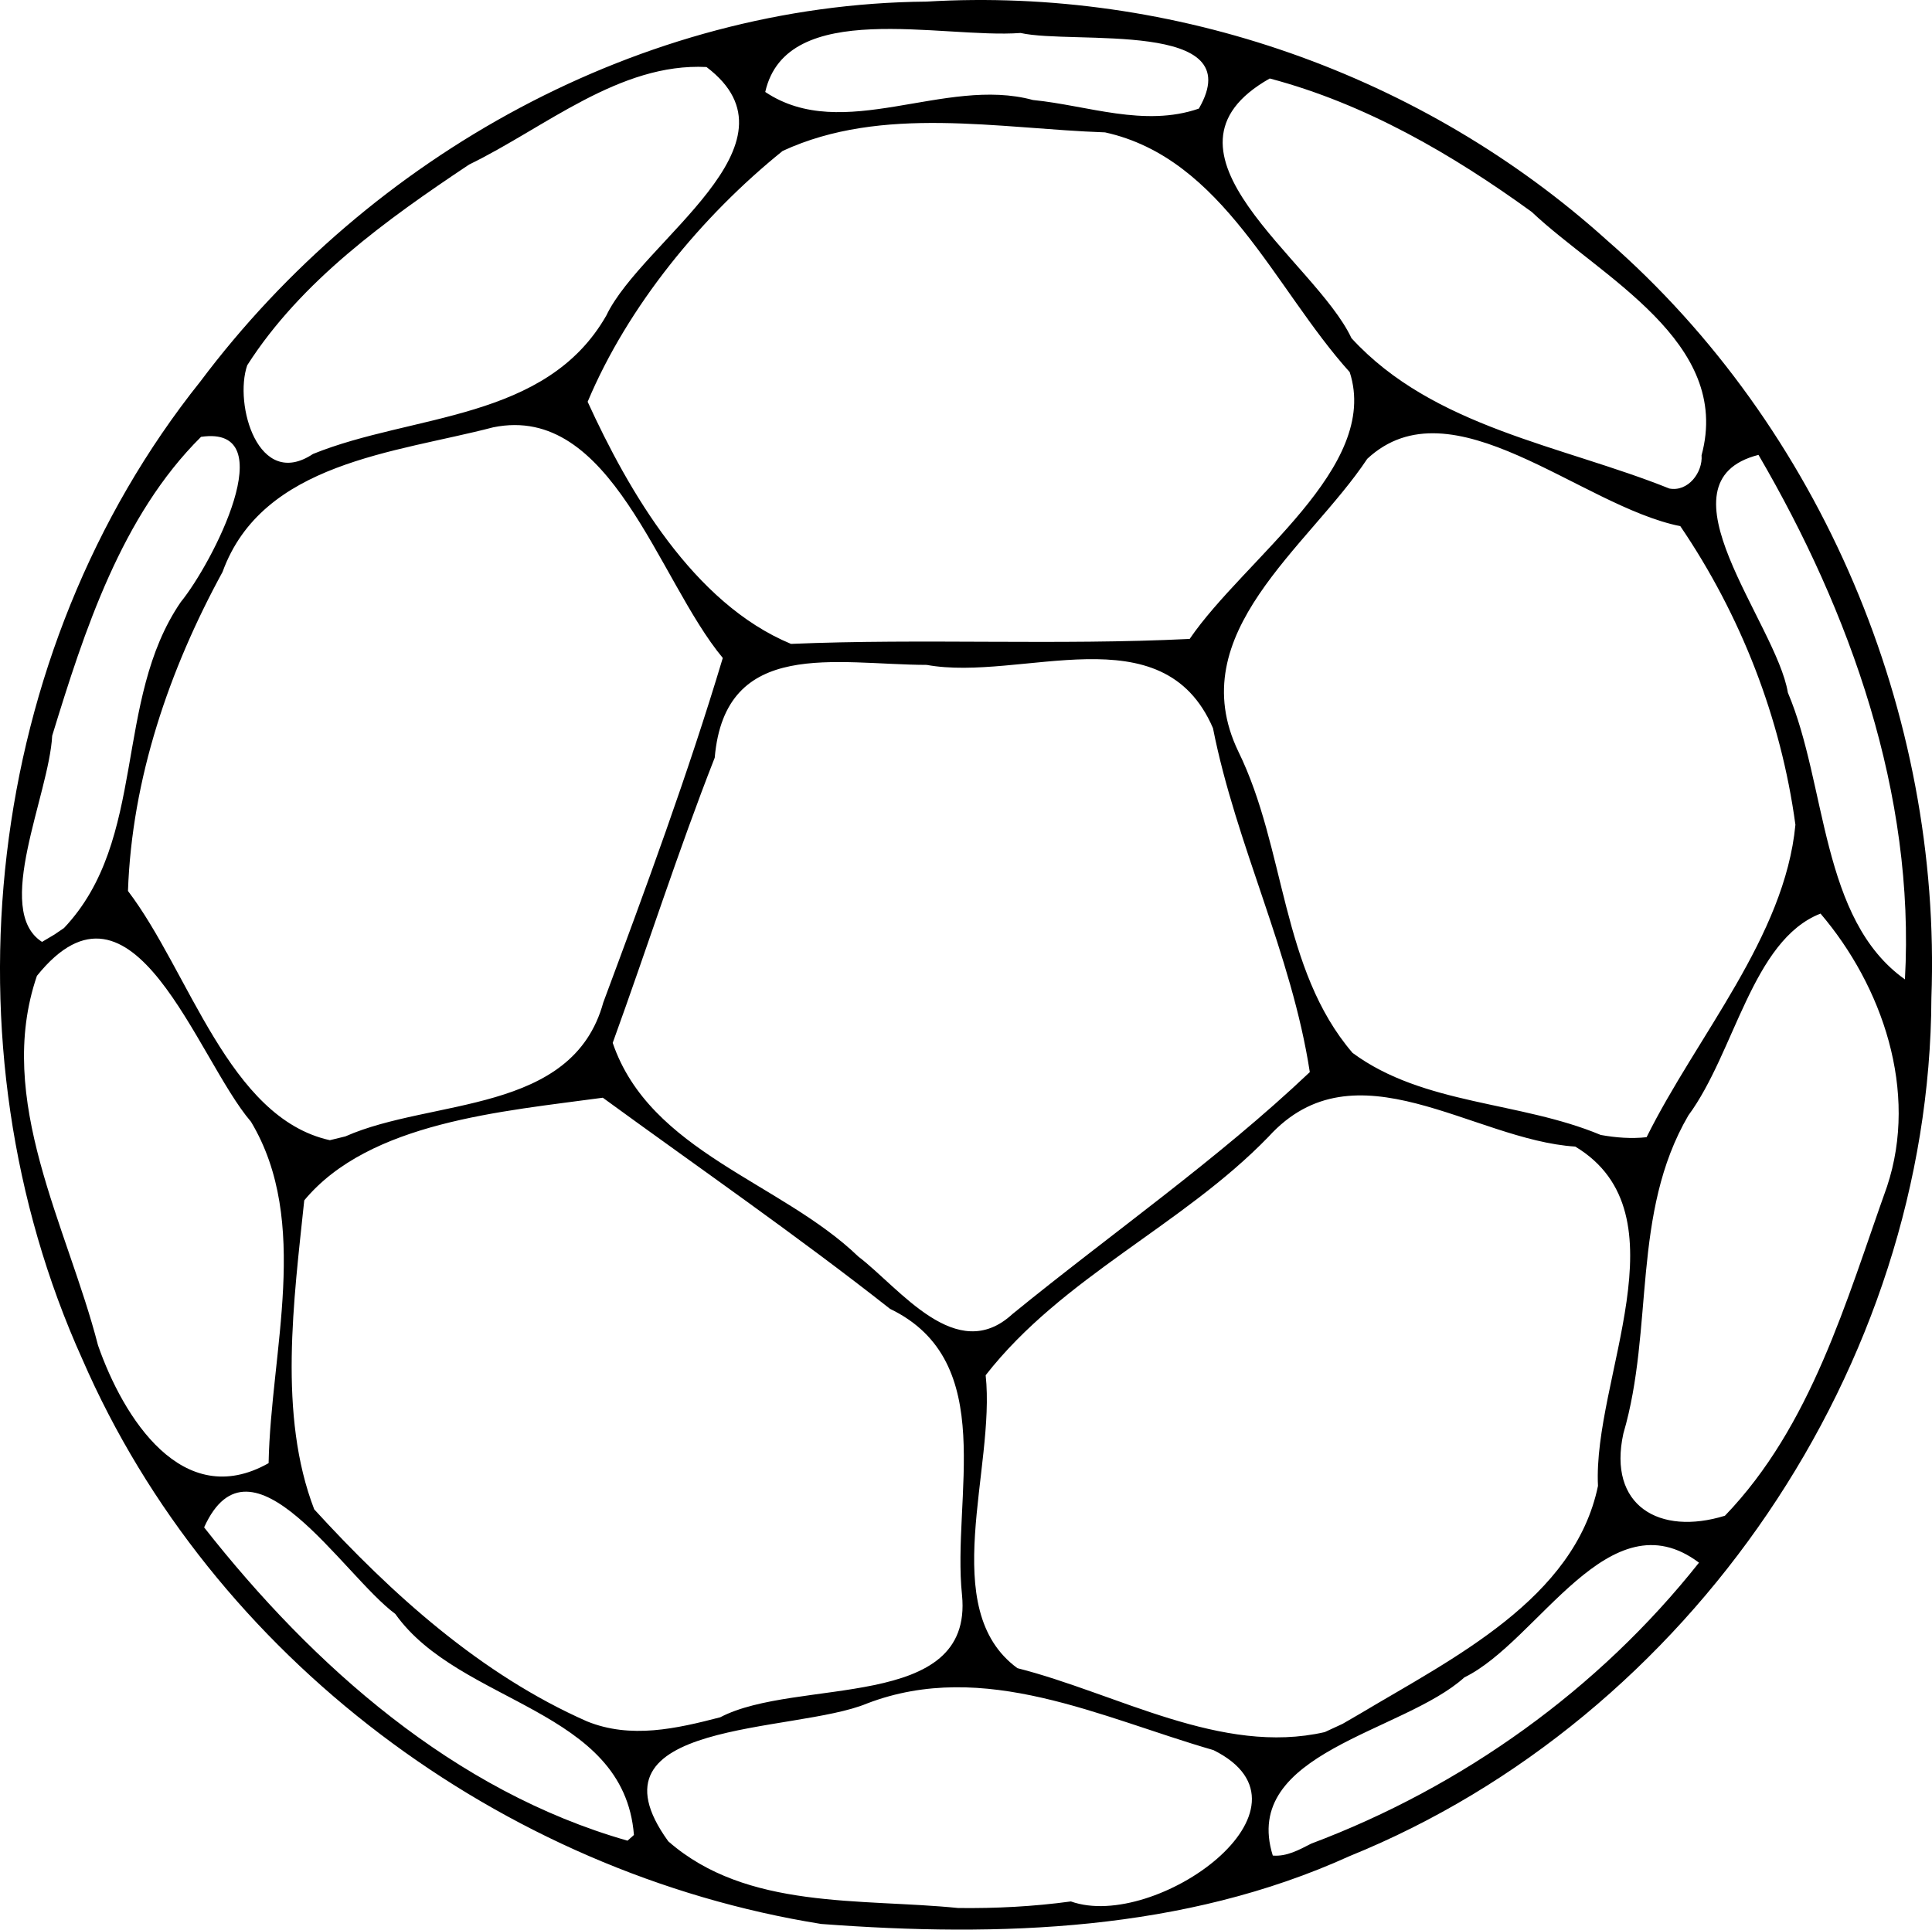
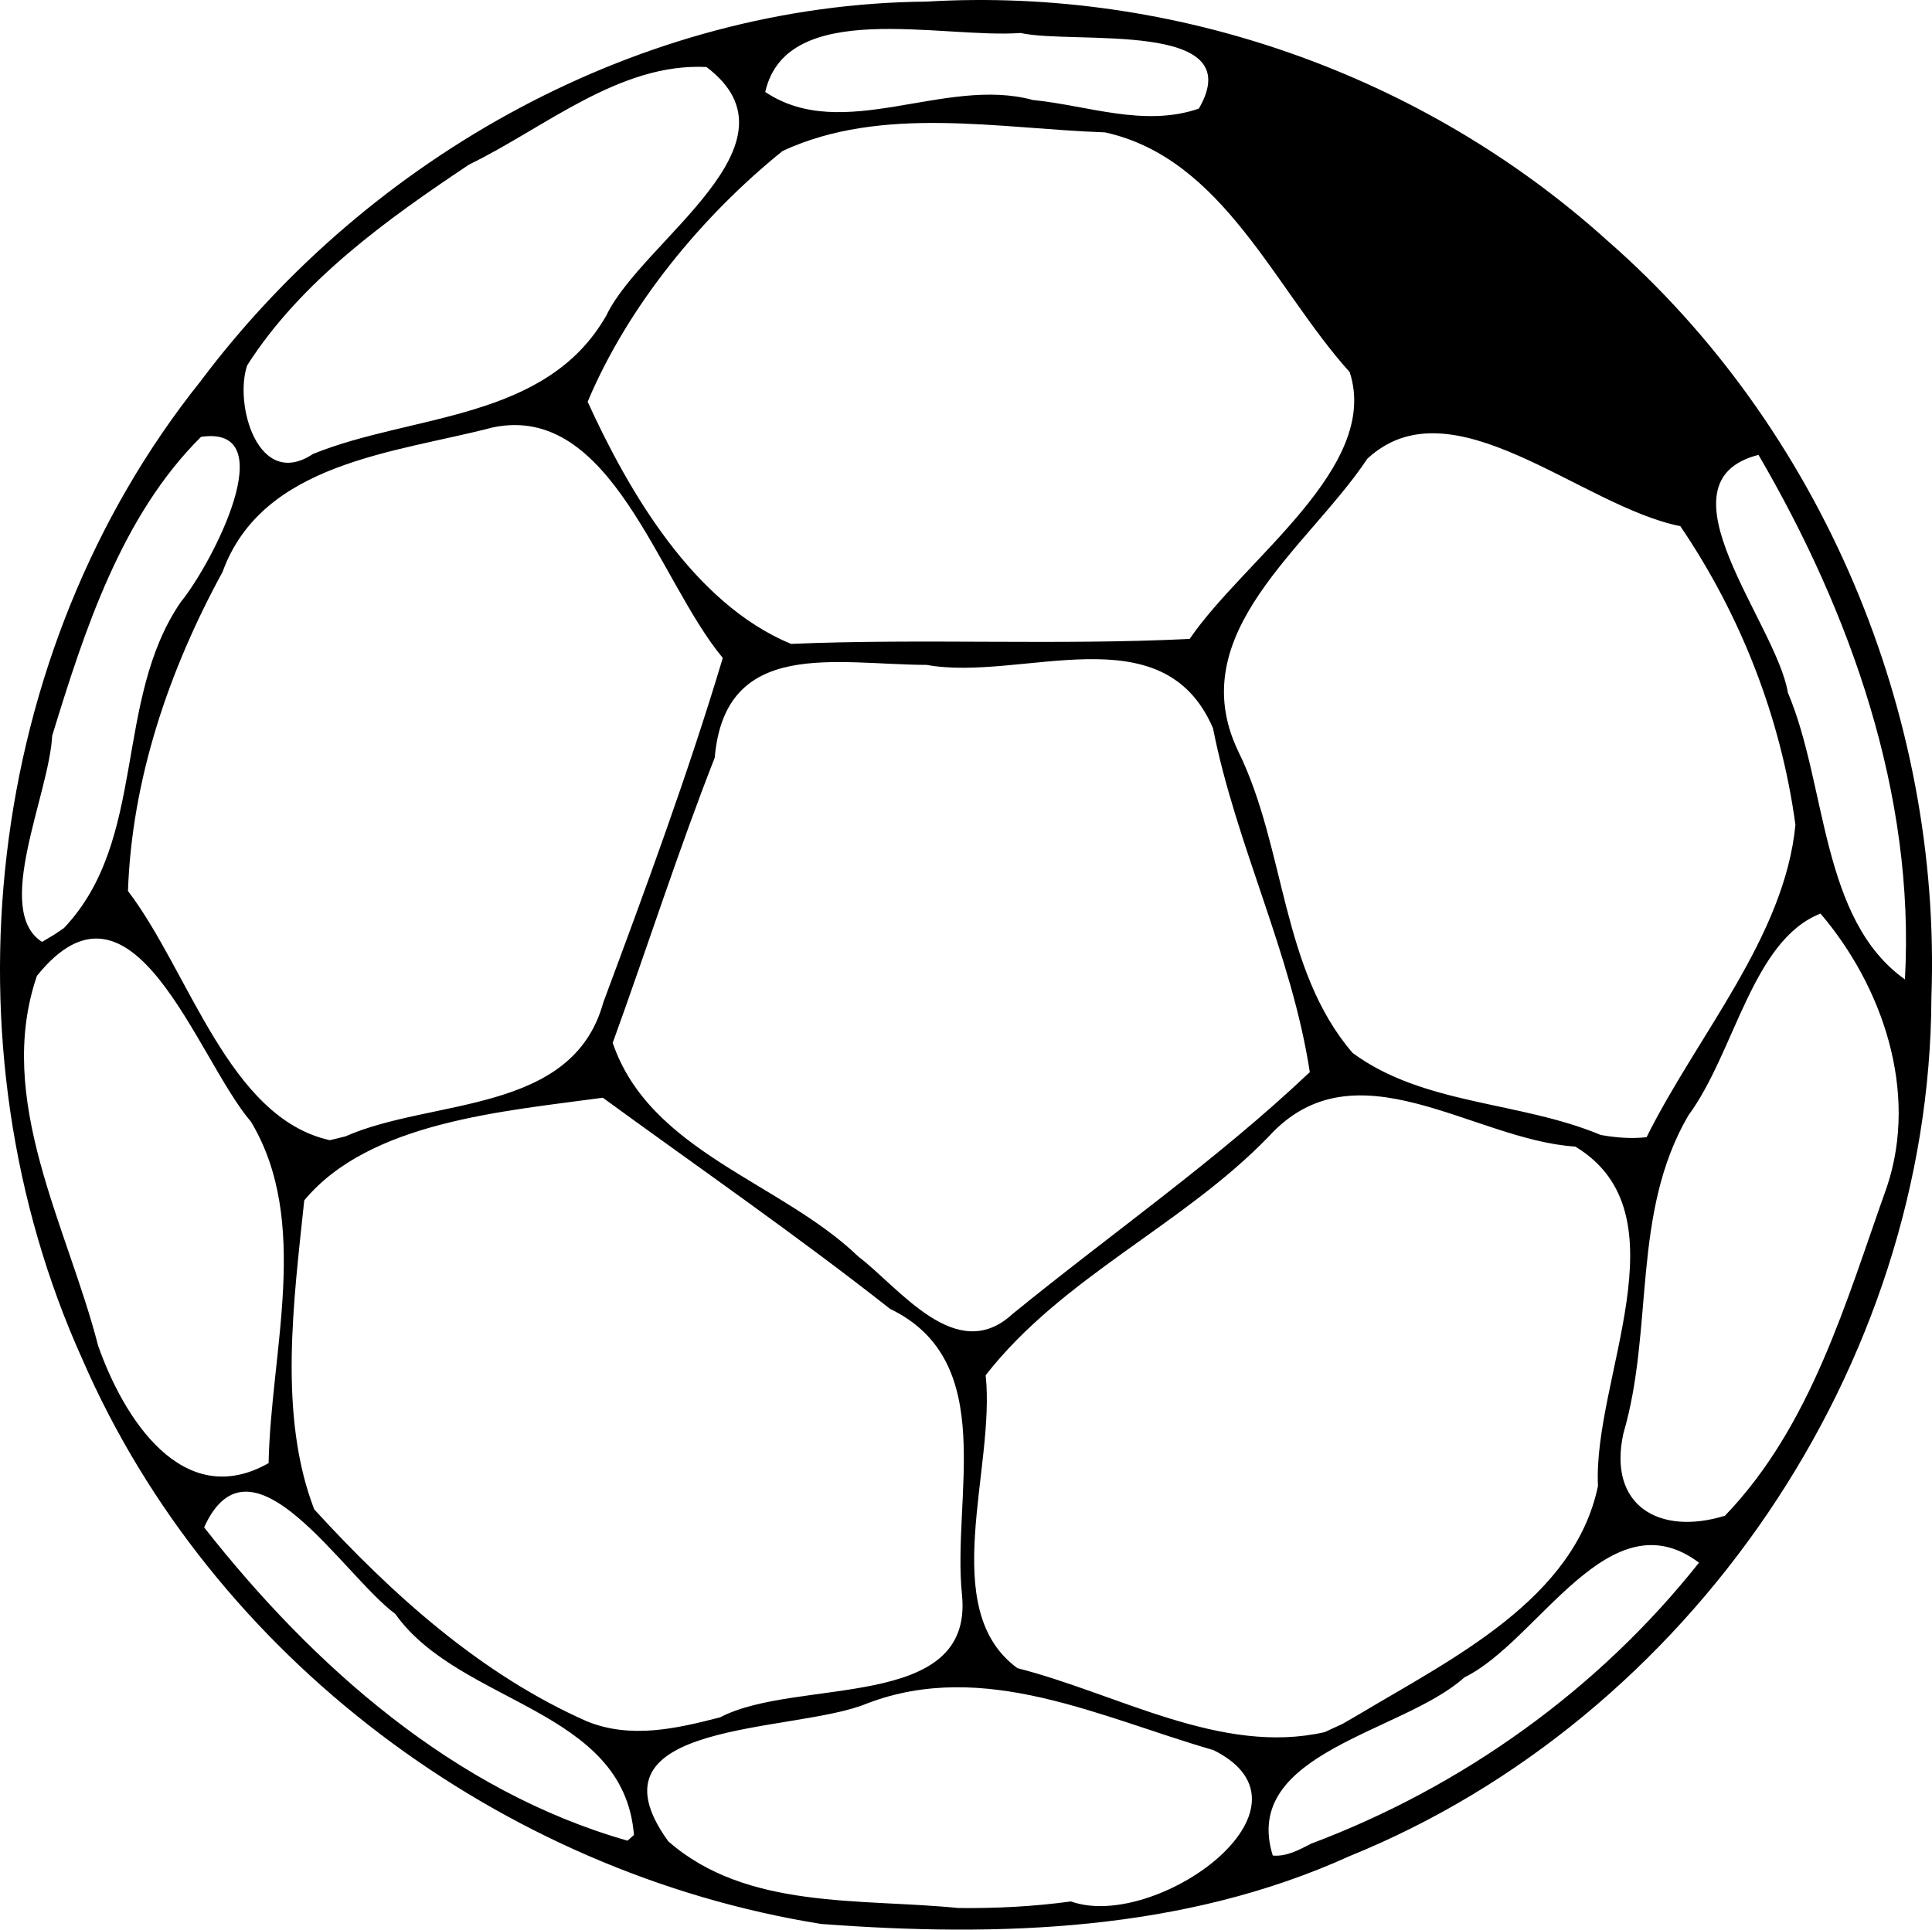
<svg xmlns="http://www.w3.org/2000/svg" version="1.0" viewBox="0 0 420.21 419.79">
-   <path d="m178.61 418.56c-69.52-11.12-132.52-57.96-160.7-122.86-30.93-68.48-21.443-153.78 25.679-212.72 36.871-49.166 95.901-82.084 157.92-82.63 53.84-3.209 107.96 15.802 148.01 51.92 46.67 40.709 72.84 103.07 70.56 164.85-0.32 80.07-52.41 156.62-126.57 186.69-36.06 16.37-76.04 17.67-114.9 14.75zm54.31-4.9c18.36 6.57 56.13-20.42 31.01-32.92-24.43-7.04-49.83-19.91-75.34-10.15-15.81 6.6-62.51 3.37-43.24 29.99 17.08 14.98 41.88 12.37 63.05 14.51 8.2 0.1 16.4-0.32 24.52-1.43zm52.28-12.58c32.88-12.36 62.5-33.55 84.33-61.12-19.56-14.68-34.87 17.09-51.03 24.96-13.3 12.04-48.69 16.28-41.67 38.76 3.06 0.26 5.78-1.28 8.37-2.6zm-147.32-1.88c-2.17-27.64-37.885-28.32-51.905-48.09-11.416-8.43-31.396-41.4-41.581-18.83 23.686 30.14 54.392 57.41 92.086 68.16l0.89-0.78 0.51-0.46zm158-26.42c20.02-11.98 46.6-24.93 51.68-49.52-1.17-23.18 19.38-59.18-4.94-73.82-22.24-1.42-47.87-22.88-66.7-2.16-18.74 19.37-44.84 30.5-61.54 51.9 2.19 20.28-10.67 50.85 6.9 63.73 21.72 5.51 44.37 19.06 66.85 13.91l3.87-1.79 3.88-2.25zm-139.24 0.82c16.67-8.73 55.08-1.09 52.6-26.57-2.24-21.29 8.16-50.81-15.66-62.29-20.32-16-41.59-30.7-62.47-45.93-21.78 2.98-50.767 5.25-64.936 22.33-2.271 21.71-5.714 46.74 2.169 67.22 16.84 18.42 36.257 35.95 59.317 46.12 9.52 3.87 19.48 1.59 28.98-0.88zm218.53-43.85c18.81-19.54 26.36-46.69 35.25-71.6 6.91-20.79-1.05-43.67-14.46-59.4-14.87 5.82-18.63 30.21-28.74 43.91-12.46 21.33-7.43 46.35-14.14 69.21-3.44 15.71 7.84 22.28 22.09 17.88zm-316.75-11.44c0.468-24.34 9.229-52.48-3.828-74.27-11.89-13.85-25.584-57.84-46.564-31.74-9.226 26.95 6.643 54.5 13.289 80.38 5.474 15.7 18.36 36.23 37.103 25.63zm161.79-32.44c21.54-17.57 44.47-33.48 64.67-52.63-3.95-25.75-16.04-49.4-21.06-74.83-10.93-25.39-41.64-10.02-62.27-13.76-19.75-0.06-43.84-5.99-46.1 20.19-8.02 20.45-14.7 41.4-22.19 62.04 8.12 23.77 36.59 30.26 53.43 46.49 9.04 6.88 21.33 23.73 33.52 12.5zm-145.08-38.65c18.804-8.31 49.374-4.73 56.084-29.13 9.22-24.78 18.39-49.61 25.99-74.95-14.19-17.07-24.21-55.423-49.93-50.177-21.314 5.574-50.198 7.577-58.875 31.467-11.629 21.31-19.713 44.99-20.567 69.4 13.408 17.63 21.892 49.36 43.912 54.22l3.386-0.83zm283 0.18c10.95-22.07 30.06-43.63 32.37-67.97-3.14-23.21-11.88-45.6-25.03-64.96-21.7-4.35-49.73-31.747-68.09-14.655-12.85 19.335-40.43 37.905-28.05 63.665 10.36 21.11 9.23 47.37 24.85 65.58 15.45 11.4 36.37 10.48 53.97 17.85 3.29 0.59 6.65 0.86 9.98 0.49zm56.19-34.33c2.25-40.26-11.86-79.86-31.85-114.11-22.97 5.86 3.91 36.61 6.39 51.72 8.52 20.12 7.06 49.31 25.46 62.39zm-400.41-11.17c18.218-19.24 10.694-49.45 25.41-70.93 6.832-8.37 22.485-38.589 4.404-35.931-17.28 17.141-25.372 42.151-32.375 65.021-0.678 12.87-12.904 38.01-2.207 44.85l2.681-1.59 2.087-1.42zm244.84-62.9c11.89-17.43 41.53-37.31 34.81-58.045-16.37-18.147-27.48-46.497-53.21-52.155-23.09-0.801-48.49-5.986-70.13 4.04-17.64 14.229-33.66 33.743-42.41 54.568 8.88 19.422 22.97 43.852 44.23 52.672 28.72-1.21 57.82 0.34 86.71-1.08zm111.34-39.96c6.68-24.688-21.95-38.783-36.95-52.945-17.3-12.547-36.16-23.511-56.97-29.021-28.15 15.915 9.81 39.496 17.77 56.489 17.81 19.435 45.77 23.329 69.14 32.717 4.07 0.78 7.3-3.5 7.01-7.24zm-302.02-0.276c21.674-8.794 50.681-7.119 63.811-30.132 7.77-16.309 43.92-37.304 21.78-54.052-18.95-0.955-35.16 13.219-51.63 21.22-17.969 11.98-36.561 25.349-48.261 43.666-2.925 8.477 2.383 27.224 14.3 19.298zm192.68-75.138c11.29-19.491-27.3-13.867-38.78-16.451-17.17 1.273-50.9-7.67-55.53 12.833 16.93 11.335 39.04-3.49 58.22 1.749 11.92 1.177 24.23 5.98 36.09 1.869z" />
+   <path d="m178.61 418.56c-69.52-11.12-132.52-57.96-160.7-122.86-30.93-68.48-21.443-153.78 25.679-212.72 36.871-49.166 95.901-82.084 157.92-82.63 53.84-3.209 107.96 15.802 148.01 51.92 46.67 40.709 72.84 103.07 70.56 164.85-0.32 80.07-52.41 156.62-126.57 186.69-36.06 16.37-76.04 17.67-114.9 14.75zm54.31-4.9c18.36 6.57 56.13-20.42 31.01-32.92-24.43-7.04-49.83-19.91-75.34-10.15-15.81 6.6-62.51 3.37-43.24 29.99 17.08 14.98 41.88 12.37 63.05 14.51 8.2 0.1 16.4-0.32 24.52-1.43zm52.28-12.58c32.88-12.36 62.5-33.55 84.33-61.12-19.56-14.68-34.87 17.09-51.03 24.96-13.3 12.04-48.69 16.28-41.67 38.76 3.06 0.26 5.78-1.28 8.37-2.6zm-147.32-1.88c-2.17-27.64-37.885-28.32-51.905-48.09-11.416-8.43-31.396-41.4-41.581-18.83 23.686 30.14 54.392 57.41 92.086 68.16l0.89-0.78 0.51-0.46zm158-26.42c20.02-11.98 46.6-24.93 51.68-49.52-1.17-23.18 19.38-59.18-4.94-73.82-22.24-1.42-47.87-22.88-66.7-2.16-18.74 19.37-44.84 30.5-61.54 51.9 2.19 20.28-10.67 50.85 6.9 63.73 21.72 5.51 44.37 19.06 66.85 13.91l3.87-1.79 3.88-2.25zm-139.24 0.82c16.67-8.73 55.08-1.09 52.6-26.57-2.24-21.29 8.16-50.81-15.66-62.29-20.32-16-41.59-30.7-62.47-45.93-21.78 2.98-50.767 5.25-64.936 22.33-2.271 21.71-5.714 46.74 2.169 67.22 16.84 18.42 36.257 35.95 59.317 46.12 9.52 3.87 19.48 1.59 28.98-0.88zm218.53-43.85c18.81-19.54 26.36-46.69 35.25-71.6 6.91-20.79-1.05-43.67-14.46-59.4-14.87 5.82-18.63 30.21-28.74 43.91-12.46 21.33-7.43 46.35-14.14 69.21-3.44 15.71 7.84 22.28 22.09 17.88zm-316.75-11.44c0.468-24.34 9.229-52.48-3.828-74.27-11.89-13.85-25.584-57.84-46.564-31.74-9.226 26.95 6.643 54.5 13.289 80.38 5.474 15.7 18.36 36.23 37.103 25.63zm161.79-32.44c21.54-17.57 44.47-33.48 64.67-52.63-3.95-25.75-16.04-49.4-21.06-74.83-10.93-25.39-41.64-10.02-62.27-13.76-19.75-0.06-43.84-5.99-46.1 20.19-8.02 20.45-14.7 41.4-22.19 62.04 8.12 23.77 36.59 30.26 53.43 46.49 9.04 6.88 21.33 23.73 33.52 12.5zm-145.08-38.65c18.804-8.31 49.374-4.73 56.084-29.13 9.22-24.78 18.39-49.61 25.99-74.95-14.19-17.07-24.21-55.423-49.93-50.177-21.314 5.574-50.198 7.577-58.875 31.467-11.629 21.31-19.713 44.99-20.567 69.4 13.408 17.63 21.892 49.36 43.912 54.22l3.386-0.83zm283 0.18c10.95-22.07 30.06-43.63 32.37-67.97-3.14-23.21-11.88-45.6-25.03-64.96-21.7-4.35-49.73-31.747-68.09-14.655-12.85 19.335-40.43 37.905-28.05 63.665 10.36 21.11 9.23 47.37 24.85 65.58 15.45 11.4 36.37 10.48 53.97 17.85 3.29 0.59 6.65 0.86 9.98 0.49zm56.19-34.33c2.25-40.26-11.86-79.86-31.85-114.11-22.97 5.86 3.91 36.61 6.39 51.72 8.52 20.12 7.06 49.31 25.46 62.39zm-400.41-11.17c18.218-19.24 10.694-49.45 25.41-70.93 6.832-8.37 22.485-38.589 4.404-35.931-17.28 17.141-25.372 42.151-32.375 65.021-0.678 12.87-12.904 38.01-2.207 44.85l2.681-1.59 2.087-1.42zm244.84-62.9c11.89-17.43 41.53-37.31 34.81-58.045-16.37-18.147-27.48-46.497-53.21-52.155-23.09-0.801-48.49-5.986-70.13 4.04-17.64 14.229-33.66 33.743-42.41 54.568 8.88 19.422 22.97 43.852 44.23 52.672 28.72-1.21 57.82 0.34 86.71-1.08zm111.34-39.96zm-302.02-0.276c21.674-8.794 50.681-7.119 63.811-30.132 7.77-16.309 43.92-37.304 21.78-54.052-18.95-0.955-35.16 13.219-51.63 21.22-17.969 11.98-36.561 25.349-48.261 43.666-2.925 8.477 2.383 27.224 14.3 19.298zm192.68-75.138c11.29-19.491-27.3-13.867-38.78-16.451-17.17 1.273-50.9-7.67-55.53 12.833 16.93 11.335 39.04-3.49 58.22 1.749 11.92 1.177 24.23 5.98 36.09 1.869z" />
</svg>